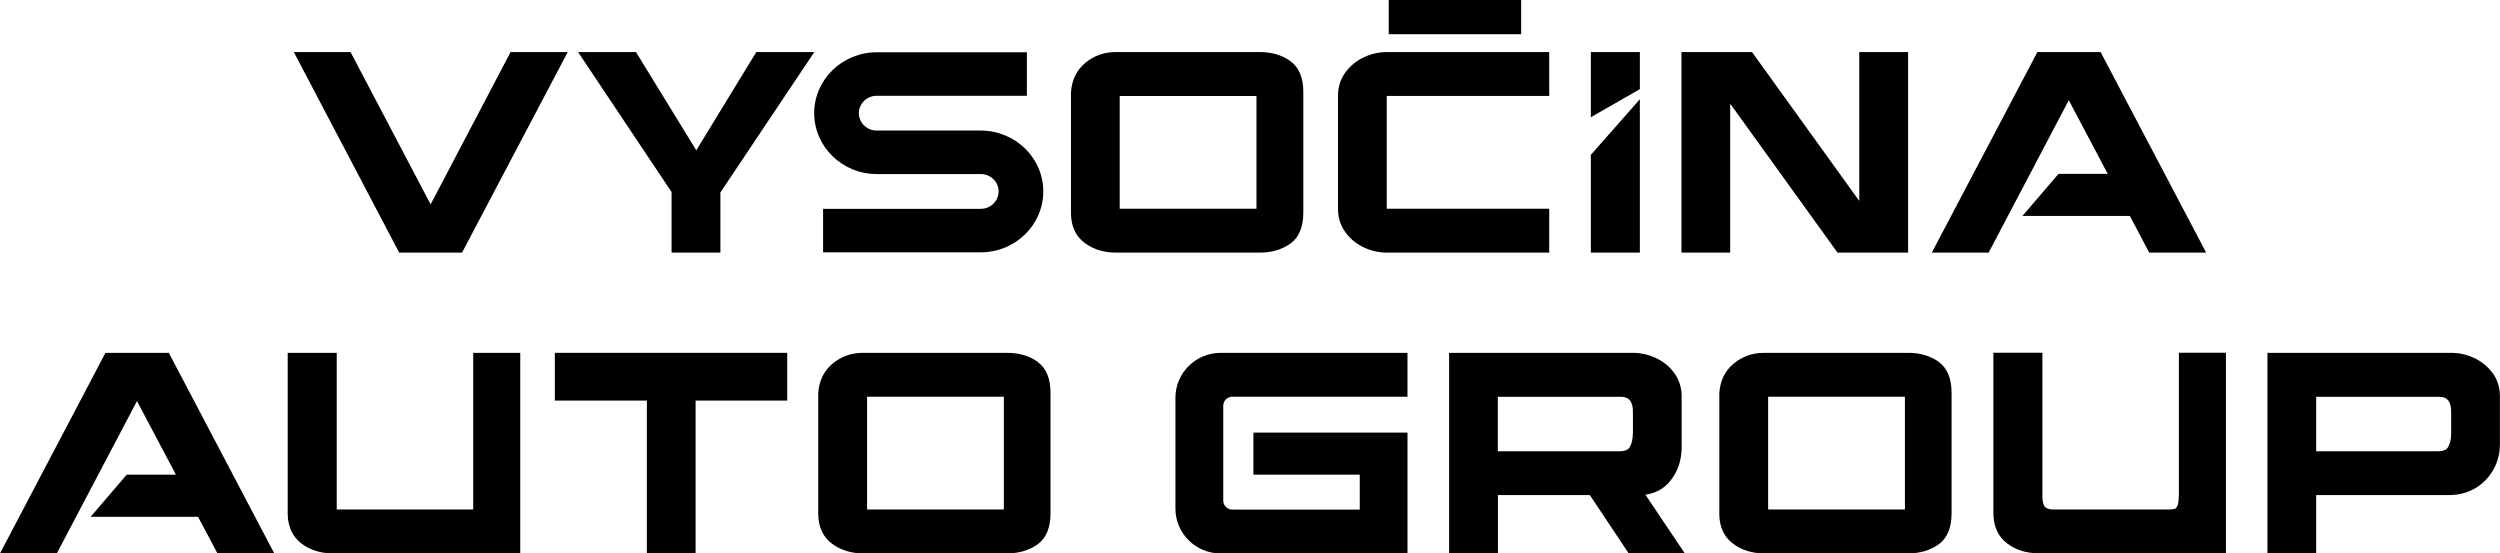
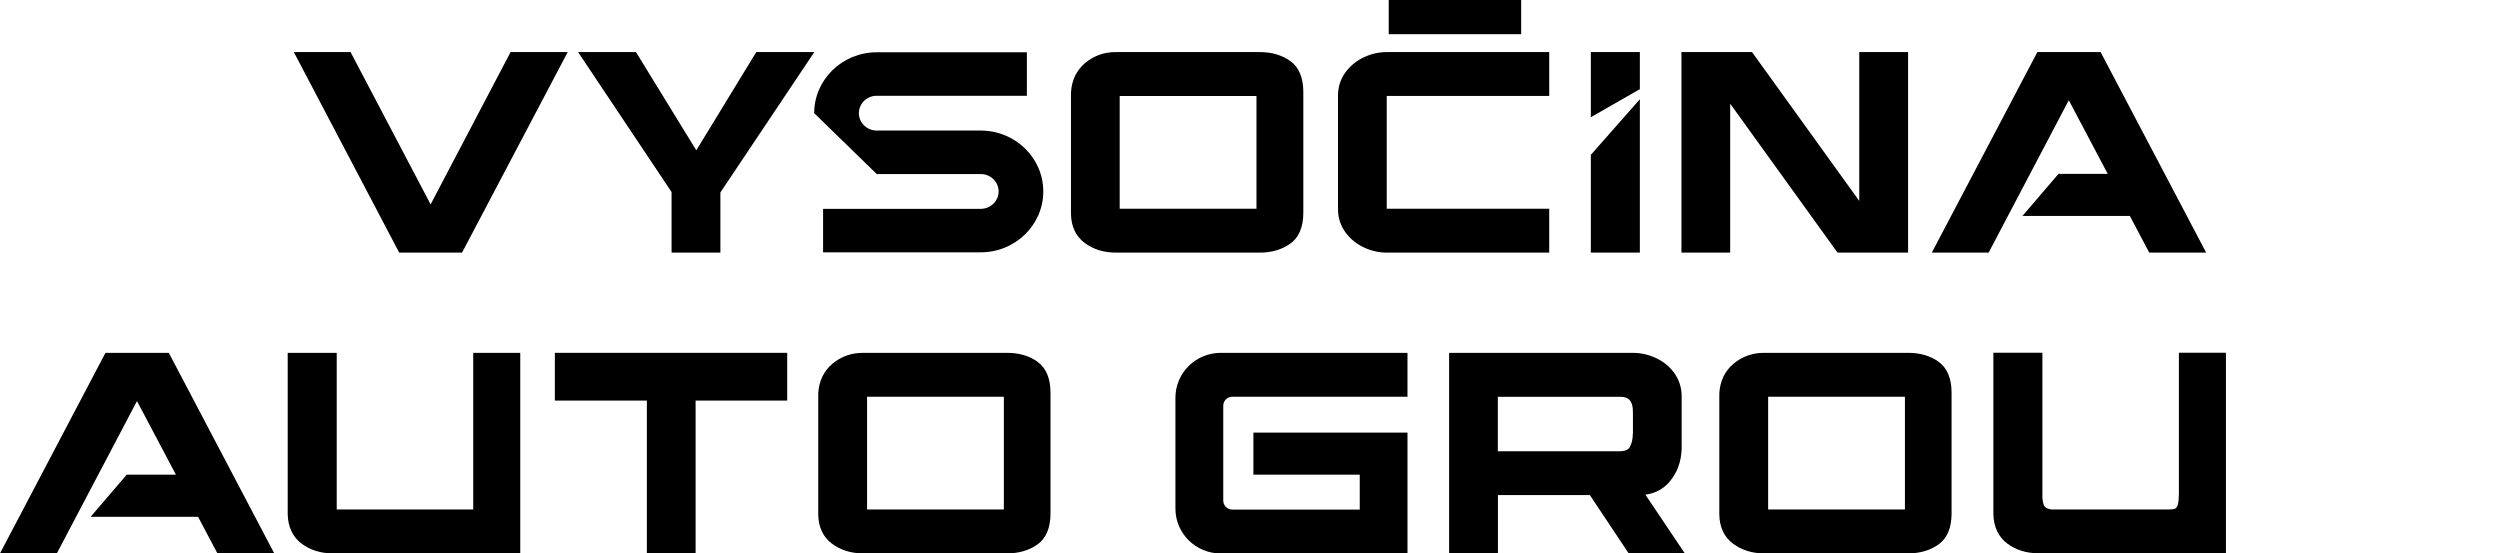
<svg xmlns="http://www.w3.org/2000/svg" id="Vrstva_2" data-name="Vrstva 2" width="252.95" height="56" viewBox="0 0 252.95 56">
  <defs>
    <style>      .cls-1 {        fill: #000;      }    </style>
  </defs>
  <g id="Vrstva_2-2" data-name="Vrstva 2">
    <g id="Vrstva_1-2" data-name="Vrstva 1-2">
      <g>
        <polygon class="cls-1" points="5.75 55.99 13.86 40.58 17.8 48.03 12.82 48.03 9.17 52.29 20.04 52.29 22 55.99 27.75 55.99 17.08 35.7 10.67 35.7 0 55.99 5.75 55.99" />
        <polygon class="cls-1" points="201.21 25.56 209.32 10.14 213.26 17.59 208.28 17.59 204.63 21.85 215.5 21.85 217.46 25.56 223.22 25.56 212.54 5.27 206.14 5.27 195.46 25.56 201.21 25.56" />
        <path class="cls-1" d="M118.93,40.24v11.22c0,2.51,2.05,4.54,4.59,4.54h18.89v-12.23h-15.59v4.26h10.76v3.53h-12.89c-.51,0-.92-.4-.92-.91v-9.6c0-.5.41-.91.92-.91h17.72v-4.44h-18.89c-2.53,0-4.59,2.03-4.59,4.54Z" />
        <path class="cls-1" d="M196.16,36.61c-.84-.6-1.87-.91-3.08-.91h-14.61c-1.16,0-2.19.37-3.06,1.09-.88.74-1.37,1.73-1.45,2.99v12.28c.02,1.28.49,2.28,1.39,2.95.88.65,1.93.98,3.14.98h14.58c1.2,0,2.24-.31,3.08-.91.87-.63,1.31-1.68,1.31-3.14v-12.19c0-1.46-.44-2.51-1.31-3.14h0ZM192.74,51.55h-13.84v-11.41h13.84v11.41Z" />
        <path class="cls-1" d="M104.99,36.61c-.84-.6-1.87-.91-3.08-.91h-14.61c-1.16,0-2.19.37-3.06,1.09-.88.74-1.37,1.73-1.45,2.99v12.28c.02,1.28.49,2.28,1.39,2.95.88.65,1.93.98,3.14.98h14.58c1.2,0,2.24-.31,3.08-.91.87-.63,1.31-1.68,1.31-3.14v-12.19c0-1.46-.44-2.51-1.31-3.14h0ZM101.57,51.55h-13.84v-11.41h13.84v11.41Z" />
        <path class="cls-1" d="M47.88,51.55h-13.81v-15.85h-4.96v16.36c.04,1.28.51,2.27,1.41,2.95.87.65,1.93.98,3.15.98h18.97v-20.29h-4.76v15.85h0Z" />
        <polygon class="cls-1" points="56.14 40.53 65.45 40.53 65.45 55.99 70.38 55.99 70.38 40.53 79.65 40.53 79.65 35.7 56.14 35.7 56.14 40.53" />
        <path class="cls-1" d="M168.94,48.72c.76-.89,1.16-1.99,1.21-3.29v-5.43c-.02-.85-.28-1.62-.77-2.29-.49-.66-1.12-1.16-1.87-1.5-.74-.34-1.52-.51-2.29-.51h-18.6v20.29h4.94v-5.9h9.3l3.93,5.9h5.68l-3.99-5.94c1-.13,1.83-.58,2.47-1.33h0ZM165.21,43.84c0,.57-.1,1.03-.31,1.39-.06.11-.25.43-1.04.43h-12.31v-5.51h12.43c.39,0,.67.09.87.29.27.27.39.74.37,1.42v1.99h0Z" />
        <path class="cls-1" d="M220.45,50.12c0,.62-.08.93-.14,1.07-.07.15-.15.25-.24.28-.1.04-.31.08-.74.08h-11.72c-.32-.03-.56-.12-.7-.26-.08-.08-.22-.31-.26-.92v-14.68h-4.96v16.36c.04,1.28.51,2.27,1.41,2.95.87.65,1.93.98,3.15.98h18.97v-20.29h-4.76v14.42h0Z" />
-         <path class="cls-1" d="M252.17,37.71c-.49-.66-1.12-1.16-1.86-1.5-.74-.34-1.51-.51-2.29-.51h-18.6v20.29h4.93v-5.9h13.46c.96,0,1.84-.23,2.6-.67.76-.44,1.37-1.05,1.82-1.81.45-.76.69-1.62.71-2.56v-5.07c-.02-.86-.28-1.63-.77-2.29h0ZM248.01,43.84c0,.57-.1,1.03-.31,1.39-.06.11-.25.43-1.04.43h-12.31v-5.51h12.43c.39,0,.67.09.86.29.27.27.39.74.37,1.42v1.99h0Z" />
        <polygon class="cls-1" points="46.75 25.56 57.44 5.27 51.66 5.27 43.57 20.68 35.47 5.27 29.73 5.27 40.39 25.56 46.75 25.56" />
        <polygon class="cls-1" points="67.95 25.56 72.89 25.56 72.89 19.47 82.39 5.27 76.52 5.27 70.45 15.21 64.35 5.27 58.49 5.27 67.95 19.43 67.95 25.56" />
        <path class="cls-1" d="M130.56,24.65c.87-.63,1.31-1.68,1.31-3.14v-12.19c0-1.46-.44-2.51-1.31-3.14-.84-.6-1.87-.91-3.08-.91h-14.61c-1.16,0-2.19.37-3.06,1.09-.88.74-1.37,1.73-1.45,2.99v12.28c.02,1.28.49,2.28,1.39,2.95.88.65,1.93.98,3.14.98h14.58c1.2,0,2.24-.31,3.08-.91h0ZM127.13,21.12h-13.84v-11.41h13.84v11.41Z" />
        <polygon class="cls-1" points="165.92 5.27 160.96 5.27 160.96 11.86 165.92 9.02 165.92 5.27" />
        <polygon class="cls-1" points="165.92 10.04 160.96 15.67 160.96 25.56 165.92 25.56 165.92 10.04" />
        <polygon class="cls-1" points="175.06 10.49 185.92 25.56 193.06 25.56 193.06 5.27 188.12 5.27 188.12 20.33 177.27 5.27 170.13 5.27 170.13 25.56 175.06 25.56 175.06 10.49" />
-         <path class="cls-1" d="M88.71,17.61h10.52c1,0,1.81.79,1.81,1.76s-.81,1.76-1.81,1.76h-15.95v4.4h15.95c3.49,0,6.33-2.76,6.33-6.16s-2.84-6.16-6.33-6.16h-10.52c-1,0-1.81-.79-1.81-1.76s.81-1.76,1.81-1.76h15.19v-4.4h-15.19c-3.49,0-6.33,2.76-6.33,6.16s2.84,6.16,6.33,6.16Z" />
+         <path class="cls-1" d="M88.71,17.61h10.52c1,0,1.81.79,1.81,1.76s-.81,1.76-1.81,1.76h-15.95v4.4h15.95c3.49,0,6.33-2.76,6.33-6.16s-2.84-6.16-6.33-6.16h-10.52c-1,0-1.81-.79-1.81-1.76s.81-1.76,1.81-1.76h15.19v-4.4h-15.19c-3.49,0-6.33,2.76-6.33,6.16Z" />
        <path class="cls-1" d="M138.03,25.05c.74.34,1.51.51,2.28.51h16.44v-4.44h-16.44v-11.41h16.44v-4.44h-16.44c-.78,0-1.55.17-2.28.51-.74.34-1.37.84-1.86,1.49-.5.66-.77,1.43-.79,2.3v11.7c.02.85.29,1.62.79,2.29.49.65,1.12,1.15,1.86,1.49h0Z" />
        <rect class="cls-1" x="140.51" width="13.4" height="3.46" />
      </g>
    </g>
  </g>
</svg>